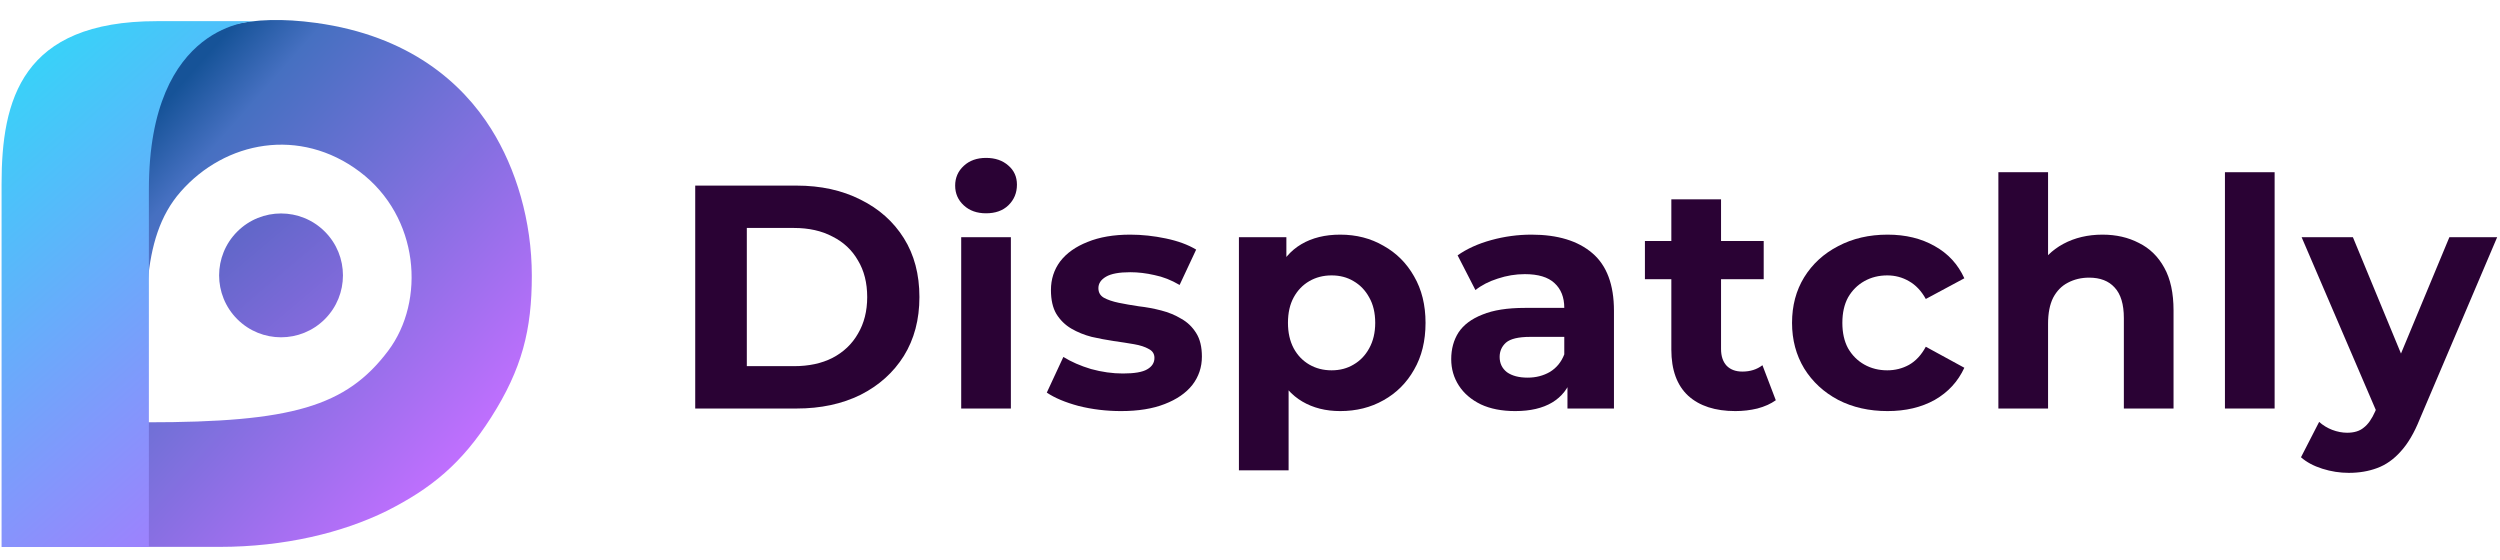
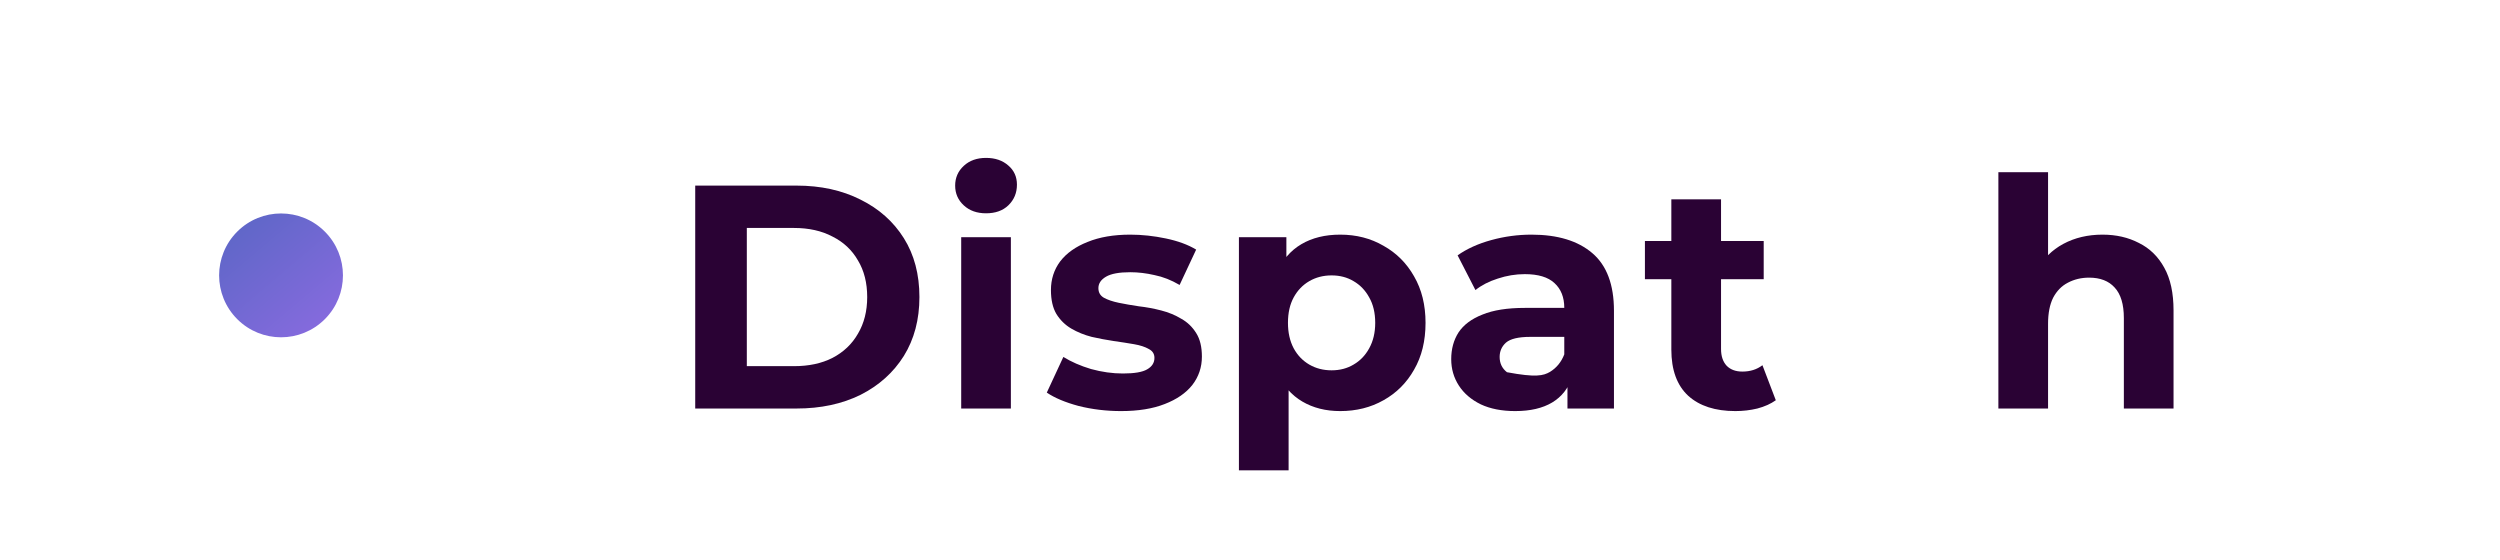
<svg xmlns="http://www.w3.org/2000/svg" width="125" height="28" viewBox="0 0 125 28" fill="none">
  <path d="M34.761 20.426V9.28H39.825C41.035 9.28 42.102 9.513 43.026 9.981C43.949 10.437 44.671 11.079 45.191 11.907C45.711 12.735 45.971 13.717 45.971 14.853C45.971 15.978 45.711 16.96 45.191 17.799C44.671 18.627 43.949 19.275 43.026 19.742C42.102 20.198 41.035 20.426 39.825 20.426H34.761ZM37.341 18.308H39.697C40.441 18.308 41.083 18.171 41.624 17.895C42.176 17.608 42.601 17.204 42.898 16.684C43.206 16.164 43.36 15.554 43.36 14.853C43.36 14.142 43.206 13.531 42.898 13.022C42.601 12.502 42.176 12.104 41.624 11.828C41.083 11.541 40.441 11.398 39.697 11.398H37.341V18.308Z" fill="#2A0234" />
  <path d="M48.06 20.426V11.86H50.544V20.426H48.06ZM49.302 10.665C48.846 10.665 48.474 10.533 48.188 10.267C47.901 10.002 47.758 9.673 47.758 9.28C47.758 8.887 47.901 8.558 48.188 8.293C48.474 8.027 48.846 7.895 49.302 7.895C49.759 7.895 50.13 8.022 50.417 8.277C50.703 8.521 50.847 8.839 50.847 9.232C50.847 9.646 50.703 9.991 50.417 10.267C50.141 10.533 49.769 10.665 49.302 10.665Z" fill="#2A0234" />
  <path d="M56.05 20.554C55.318 20.554 54.612 20.469 53.932 20.299C53.264 20.119 52.733 19.896 52.34 19.63L53.168 17.847C53.561 18.091 54.023 18.293 54.553 18.452C55.095 18.601 55.626 18.675 56.146 18.675C56.719 18.675 57.123 18.606 57.356 18.468C57.6 18.33 57.722 18.139 57.722 17.895C57.722 17.693 57.627 17.544 57.436 17.449C57.255 17.343 57.011 17.263 56.703 17.21C56.395 17.157 56.056 17.104 55.684 17.051C55.323 16.997 54.957 16.928 54.585 16.844C54.214 16.748 53.874 16.61 53.566 16.43C53.258 16.249 53.009 16.005 52.818 15.697C52.637 15.389 52.547 14.991 52.547 14.503C52.547 13.961 52.701 13.484 53.009 13.07C53.327 12.656 53.784 12.332 54.378 12.098C54.973 11.854 55.684 11.732 56.512 11.732C57.096 11.732 57.69 11.796 58.295 11.923C58.901 12.051 59.405 12.236 59.808 12.48L58.98 14.248C58.566 14.004 58.147 13.839 57.722 13.754C57.308 13.659 56.905 13.611 56.512 13.611C55.96 13.611 55.557 13.685 55.302 13.834C55.047 13.983 54.92 14.174 54.92 14.407C54.92 14.62 55.01 14.779 55.19 14.885C55.382 14.991 55.631 15.076 55.939 15.14C56.247 15.203 56.581 15.262 56.942 15.315C57.314 15.357 57.685 15.426 58.057 15.522C58.428 15.617 58.763 15.755 59.06 15.936C59.368 16.106 59.617 16.345 59.808 16.652C59.999 16.95 60.095 17.343 60.095 17.831C60.095 18.362 59.936 18.834 59.617 19.248C59.299 19.651 58.837 19.97 58.232 20.203C57.637 20.437 56.91 20.554 56.05 20.554Z" fill="#2A0234" />
  <path d="M67.01 20.554C66.288 20.554 65.656 20.395 65.115 20.076C64.573 19.758 64.149 19.275 63.841 18.627C63.544 17.969 63.395 17.141 63.395 16.143C63.395 15.134 63.538 14.306 63.825 13.659C64.112 13.011 64.526 12.528 65.067 12.21C65.608 11.891 66.256 11.732 67.01 11.732C67.817 11.732 68.538 11.918 69.175 12.289C69.823 12.65 70.332 13.16 70.704 13.818C71.086 14.476 71.277 15.251 71.277 16.143C71.277 17.045 71.086 17.826 70.704 18.484C70.332 19.142 69.823 19.651 69.175 20.012C68.538 20.373 67.817 20.554 67.01 20.554ZM61.946 23.516V11.86H64.319V13.611L64.271 16.159L64.43 18.691V23.516H61.946ZM66.58 18.516C66.994 18.516 67.36 18.42 67.678 18.229C68.008 18.038 68.268 17.767 68.459 17.417C68.66 17.056 68.761 16.631 68.761 16.143C68.761 15.644 68.66 15.219 68.459 14.869C68.268 14.519 68.008 14.248 67.678 14.057C67.36 13.866 66.994 13.77 66.58 13.77C66.166 13.77 65.794 13.866 65.465 14.057C65.136 14.248 64.876 14.519 64.685 14.869C64.494 15.219 64.398 15.644 64.398 16.143C64.398 16.631 64.494 17.056 64.685 17.417C64.876 17.767 65.136 18.038 65.465 18.229C65.794 18.42 66.166 18.516 66.58 18.516Z" fill="#2A0234" />
-   <path d="M78.373 20.426V18.754L78.214 18.388V15.395C78.214 14.864 78.05 14.45 77.721 14.152C77.402 13.855 76.908 13.707 76.24 13.707C75.783 13.707 75.332 13.781 74.886 13.93C74.451 14.068 74.079 14.259 73.772 14.503L72.88 12.767C73.347 12.438 73.909 12.183 74.568 12.003C75.226 11.822 75.895 11.732 76.574 11.732C77.88 11.732 78.894 12.04 79.615 12.656C80.337 13.271 80.698 14.232 80.698 15.538V20.426H78.373ZM75.762 20.554C75.093 20.554 74.52 20.442 74.042 20.219C73.564 19.986 73.198 19.673 72.944 19.28C72.689 18.887 72.561 18.447 72.561 17.958C72.561 17.449 72.683 17.003 72.927 16.621C73.182 16.238 73.58 15.941 74.122 15.729C74.663 15.506 75.369 15.395 76.24 15.395H78.517V16.844H76.51C75.927 16.844 75.523 16.939 75.3 17.13C75.088 17.321 74.982 17.56 74.982 17.847C74.982 18.165 75.104 18.42 75.348 18.611C75.603 18.792 75.948 18.882 76.383 18.882C76.797 18.882 77.168 18.786 77.498 18.595C77.827 18.393 78.066 18.102 78.214 17.719L78.596 18.866C78.416 19.418 78.087 19.837 77.609 20.124C77.131 20.41 76.516 20.554 75.762 20.554Z" fill="#2A0234" />
+   <path d="M78.373 20.426V18.754L78.214 18.388V15.395C78.214 14.864 78.05 14.45 77.721 14.152C77.402 13.855 76.908 13.707 76.24 13.707C75.783 13.707 75.332 13.781 74.886 13.93C74.451 14.068 74.079 14.259 73.772 14.503L72.88 12.767C73.347 12.438 73.909 12.183 74.568 12.003C75.226 11.822 75.895 11.732 76.574 11.732C77.88 11.732 78.894 12.04 79.615 12.656C80.337 13.271 80.698 14.232 80.698 15.538V20.426H78.373ZM75.762 20.554C75.093 20.554 74.52 20.442 74.042 20.219C73.564 19.986 73.198 19.673 72.944 19.28C72.689 18.887 72.561 18.447 72.561 17.958C72.561 17.449 72.683 17.003 72.927 16.621C73.182 16.238 73.58 15.941 74.122 15.729C74.663 15.506 75.369 15.395 76.24 15.395H78.517V16.844H76.51C75.927 16.844 75.523 16.939 75.3 17.13C75.088 17.321 74.982 17.56 74.982 17.847C74.982 18.165 75.104 18.42 75.348 18.611C76.797 18.882 77.168 18.786 77.498 18.595C77.827 18.393 78.066 18.102 78.214 17.719L78.596 18.866C78.416 19.418 78.087 19.837 77.609 20.124C77.131 20.41 76.516 20.554 75.762 20.554Z" fill="#2A0234" />
  <path d="M86.768 20.554C85.76 20.554 84.974 20.299 84.411 19.789C83.849 19.269 83.567 18.5 83.567 17.48V9.965H86.052V17.449C86.052 17.81 86.147 18.091 86.338 18.293C86.529 18.484 86.789 18.579 87.118 18.579C87.511 18.579 87.846 18.473 88.122 18.261L88.79 20.012C88.536 20.193 88.228 20.331 87.867 20.426C87.516 20.511 87.15 20.554 86.768 20.554ZM82.246 13.961V12.051H88.185V13.961H82.246Z" fill="#2A0234" />
-   <path d="M94.379 20.554C93.456 20.554 92.633 20.368 91.911 19.996C91.189 19.614 90.621 19.089 90.207 18.42C89.804 17.751 89.602 16.992 89.602 16.143C89.602 15.283 89.804 14.524 90.207 13.866C90.621 13.197 91.189 12.677 91.911 12.305C92.633 11.923 93.456 11.732 94.379 11.732C95.281 11.732 96.067 11.923 96.736 12.305C97.404 12.677 97.898 13.213 98.217 13.914L96.29 14.949C96.067 14.545 95.786 14.248 95.446 14.057C95.117 13.866 94.756 13.77 94.363 13.77C93.939 13.77 93.556 13.866 93.217 14.057C92.877 14.248 92.606 14.519 92.404 14.869C92.213 15.219 92.118 15.644 92.118 16.143C92.118 16.642 92.213 17.067 92.404 17.417C92.606 17.767 92.877 18.038 93.217 18.229C93.556 18.42 93.939 18.516 94.363 18.516C94.756 18.516 95.117 18.425 95.446 18.245C95.786 18.054 96.067 17.751 96.29 17.337L98.217 18.388C97.898 19.078 97.404 19.614 96.736 19.996C96.067 20.368 95.281 20.554 94.379 20.554Z" fill="#2A0234" />
  <path d="M105.126 11.732C105.805 11.732 106.41 11.87 106.941 12.146C107.482 12.412 107.907 12.825 108.215 13.388C108.523 13.94 108.677 14.651 108.677 15.522V20.426H106.193V15.904C106.193 15.214 106.039 14.704 105.731 14.375C105.434 14.046 105.009 13.882 104.457 13.882C104.064 13.882 103.709 13.967 103.39 14.137C103.082 14.296 102.838 14.545 102.658 14.885C102.488 15.225 102.403 15.66 102.403 16.191V20.426H99.919V8.611H102.403V14.232L101.845 13.516C102.153 12.942 102.594 12.502 103.167 12.194C103.74 11.886 104.393 11.732 105.126 11.732Z" fill="#2A0234" />
-   <path d="M111.247 20.426V8.611H113.731V20.426H111.247Z" fill="#2A0234" />
-   <path d="M117.438 23.643C116.992 23.643 116.551 23.574 116.116 23.436C115.681 23.298 115.325 23.107 115.049 22.863L115.957 21.095C116.148 21.265 116.365 21.398 116.61 21.493C116.864 21.589 117.114 21.637 117.358 21.637C117.708 21.637 117.984 21.552 118.186 21.382C118.398 21.223 118.589 20.952 118.759 20.57L119.205 19.519L119.396 19.248L122.469 11.86H124.858L120.989 20.952C120.713 21.642 120.394 22.183 120.033 22.576C119.683 22.969 119.29 23.245 118.855 23.404C118.43 23.563 117.958 23.643 117.438 23.643ZM118.903 20.761L115.081 11.86H117.645L120.606 19.025L118.903 20.761Z" fill="#2A0234" />
-   <path fill-rule="evenodd" clip-rule="evenodd" d="M7.361 21.115C7.33 24.595 7.284 27.344 7.284 27.344H10.986C14.211 27.344 17.13 26.637 19.35 25.54C21.57 24.417 23.089 23.173 24.556 20.87C26.102 18.443 26.591 16.493 26.591 13.787C26.591 11.057 25.807 8.435 24.556 6.444C23.106 4.135 20.461 1.784 15.803 1.145C9.156 0.233 7.045 3.737 7.284 8.35C7.352 9.657 7.381 11.746 7.388 14.07C7.26 15.444 7.292 16.976 7.326 18.633C7.342 19.432 7.359 20.261 7.359 21.115C7.36 21.115 7.361 21.115 7.361 21.115ZM7.361 21.115C14.578 21.115 17.303 20.335 19.407 17.542C21.289 15.043 20.971 10.834 17.987 8.587C15.003 6.34 11.265 7.041 9.03 9.588C7.988 10.775 7.554 12.291 7.388 14.07C7.396 16.365 7.381 18.89 7.361 21.115Z" fill="url(#paint0_linear_846_45566)" />
  <circle cx="14.052" cy="13.769" r="3.096" transform="rotate(45 14.052 13.769)" fill="url(#paint1_linear_846_45566)" />
-   <path d="M0.079 27.35V24.717C0.079 24.717 0.079 13.383 0.079 9.191C0.079 4.999 1.074 1.058 7.842 1.058C14.609 1.058 12.778 1.058 12.778 1.058C12.778 1.058 7.444 1.058 7.444 9.47V27.35H0.079Z" fill="url(#paint2_linear_846_45566)" />
  <defs>
    <linearGradient id="paint0_linear_846_45566" x1="8.605" y1="4.719" x2="25.666" y2="19.762" gradientUnits="userSpaceOnUse">
      <stop stop-color="#165398" />
      <stop offset="0.146" stop-color="#4670C1" />
      <stop offset="1" stop-color="#BF6FFE" />
    </linearGradient>
    <linearGradient id="paint1_linear_846_45566" x1="1.638" y1="15.002" x2="25.99" y2="17.034" gradientUnits="userSpaceOnUse">
      <stop stop-color="#2B61AA" />
      <stop offset="1" stop-color="#B970FB" />
    </linearGradient>
    <linearGradient id="paint2_linear_846_45566" x1="-1.951" y1="0.598" x2="19.785" y2="25.598" gradientUnits="userSpaceOnUse">
      <stop stop-color="#25E1F8" />
      <stop offset="1" stop-color="#BC69FE" />
    </linearGradient>
  </defs>
</svg>